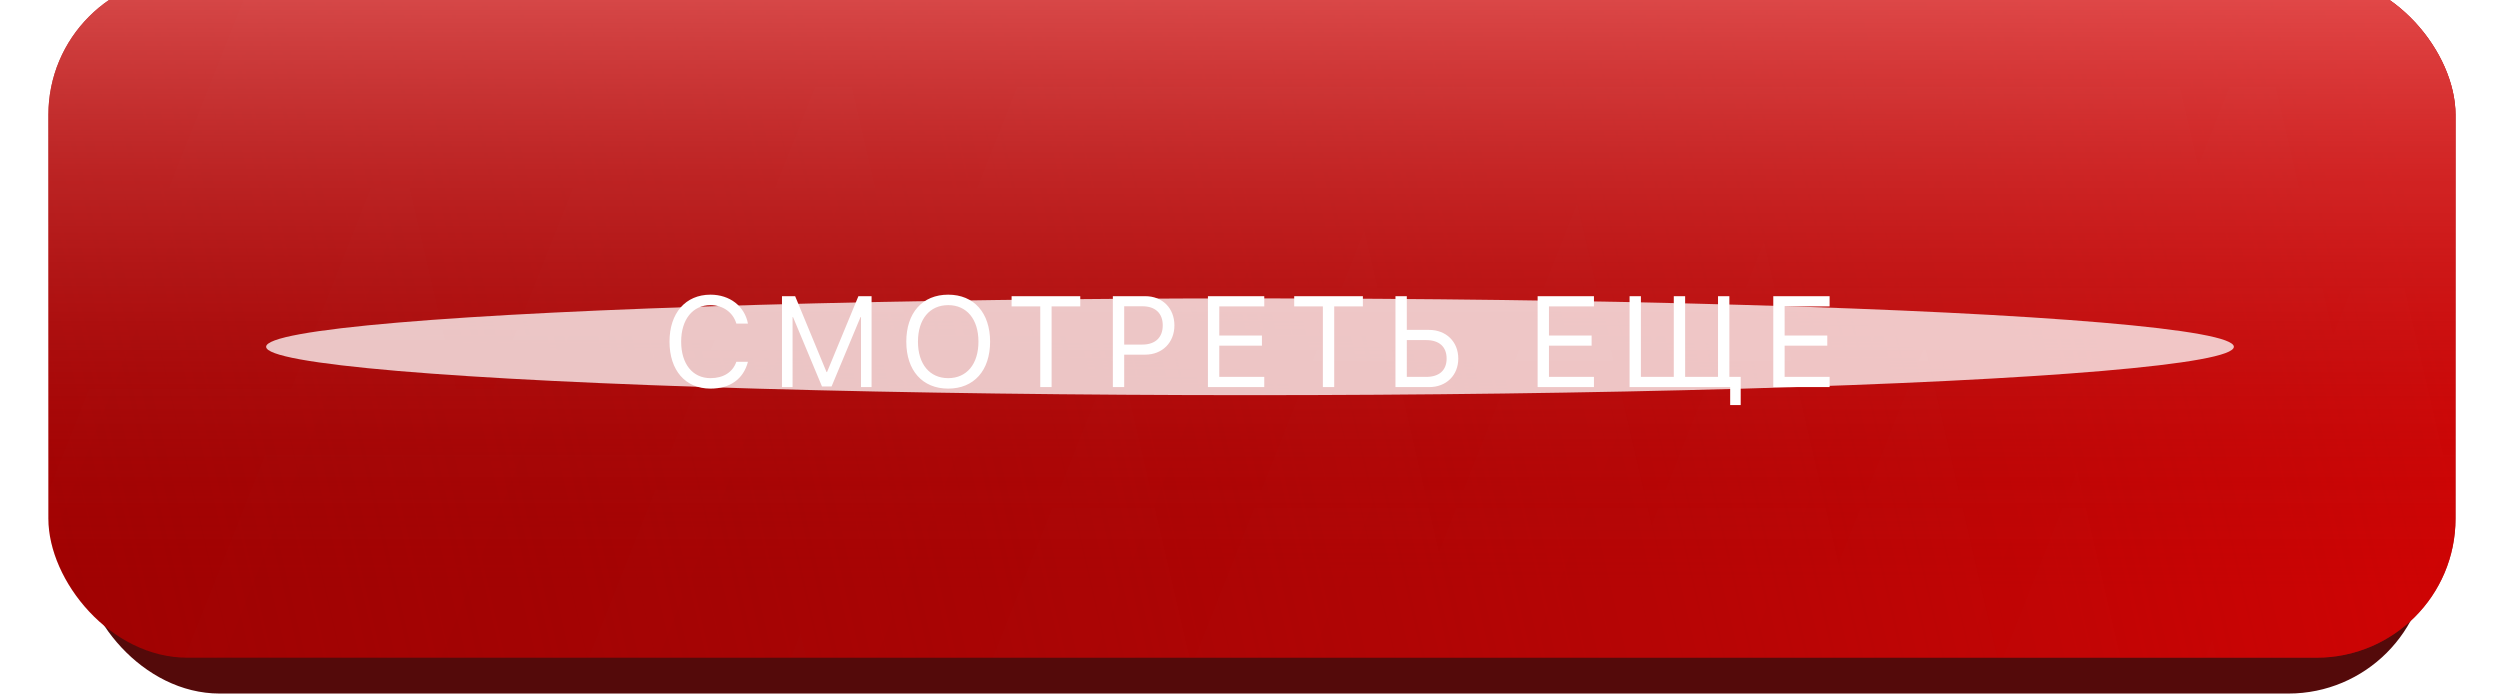
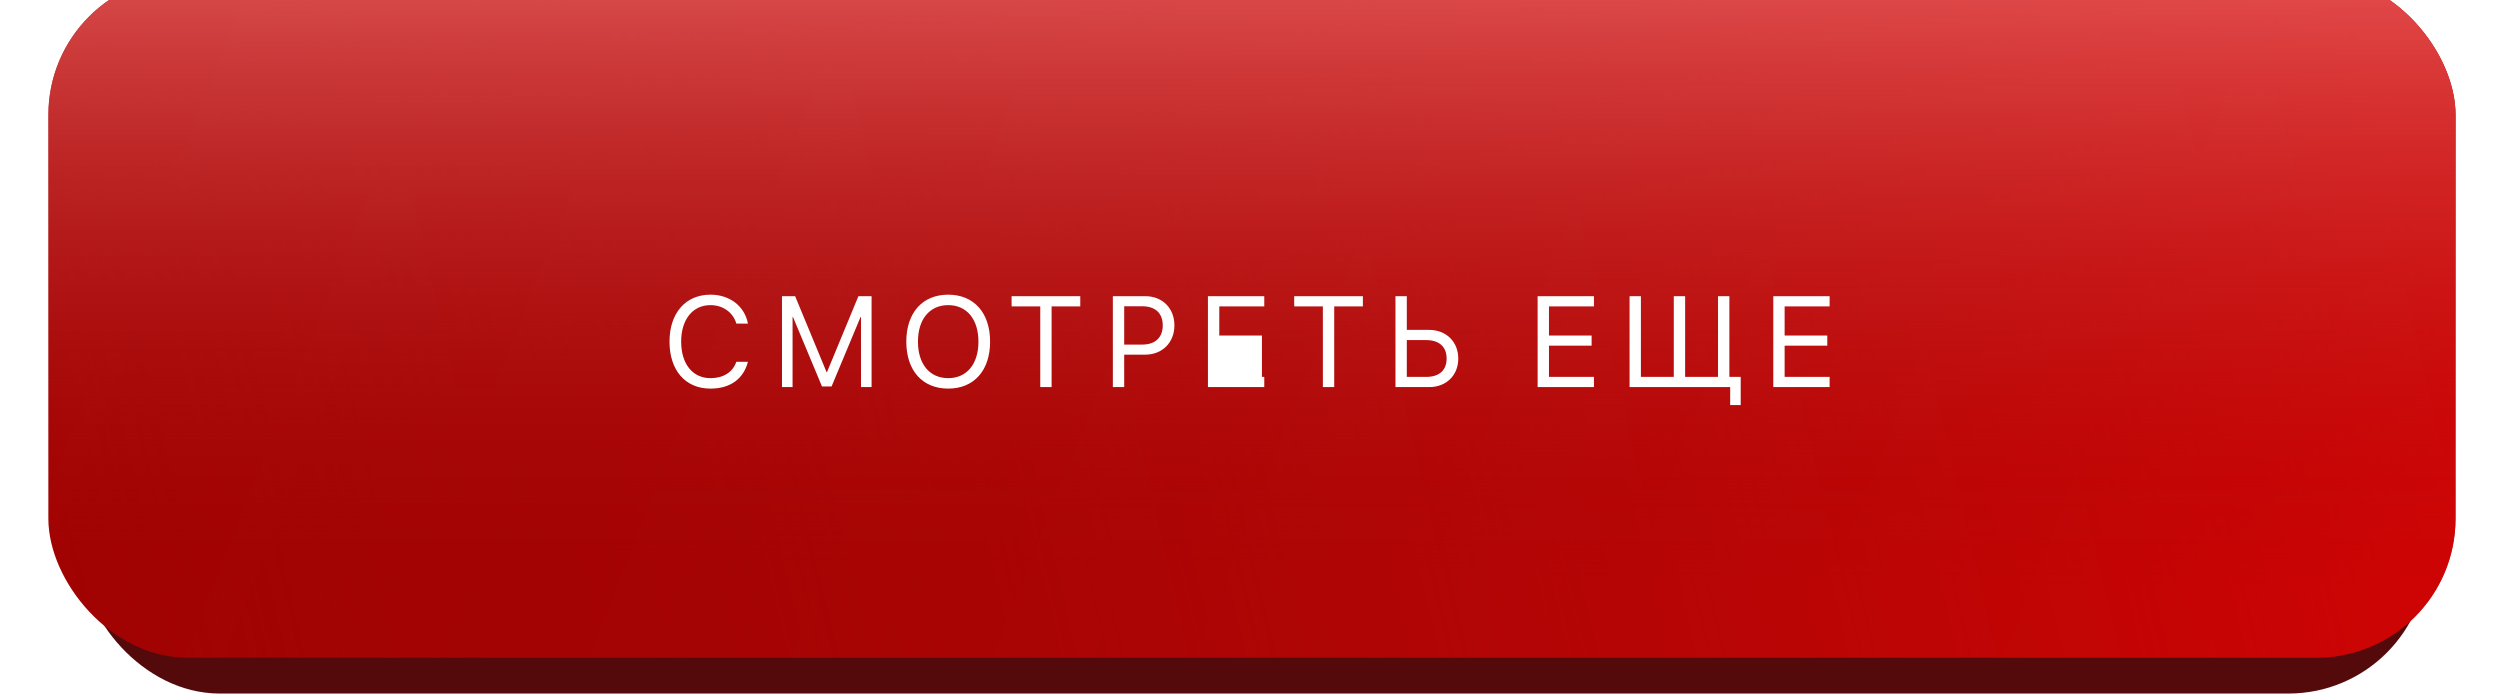
<svg xmlns="http://www.w3.org/2000/svg" width="310" height="86" viewBox="0 0 310 86" fill="none">
  <rect x="10" y="3" width="291" height="83" rx="17.24" fill="#540A0A" />
  <g filter="url(#filter0_i_208_9)">
    <rect x="6" width="298.485" height="84.554" rx="17.24" fill="url(#paint0_linear_208_9)" />
    <rect x="6" width="298.485" height="84.554" rx="17.24" fill="url(#paint1_linear_208_9)" />
    <rect x="6" width="298.485" height="84.554" rx="17.24" fill="url(#paint2_linear_208_9)" />
  </g>
  <g filter="url(#filter1_f_208_9)">
-     <ellipse cx="155" cy="43" rx="122" ry="6" fill="white" fill-opacity="0.76" />
-   </g>
-   <path d="M88.097 48.188C84.987 48.188 83.019 45.93 83.019 42.36C83.019 38.821 85.011 36.539 88.097 36.539C90.495 36.539 92.331 37.961 92.745 40.125H91.308C90.902 38.735 89.644 37.836 88.097 37.836C85.894 37.836 84.464 39.617 84.464 42.36C84.464 45.125 85.878 46.891 88.105 46.891C89.706 46.891 90.862 46.149 91.308 44.86H92.745C92.191 47 90.534 48.188 88.097 48.188ZM108.075 48H106.763V39.313H106.708L103.114 47.922H101.927L98.333 39.313H98.278V48H96.966V36.727H98.598L102.489 46.133H102.552L106.442 36.727H108.075V48ZM117.577 36.539C120.772 36.539 122.772 38.789 122.772 42.367C122.772 45.946 120.772 48.188 117.577 48.188C114.381 48.188 112.381 45.946 112.381 42.367C112.381 38.789 114.381 36.539 117.577 36.539ZM117.577 37.836C115.272 37.836 113.827 39.586 113.827 42.367C113.827 45.141 115.272 46.891 117.577 46.891C119.881 46.891 121.327 45.141 121.327 42.367C121.327 39.586 119.881 37.836 117.577 37.836ZM130.398 48H128.992V37.992H125.438V36.727H133.953V37.992H130.398V48ZM137.994 36.727H142.017C144.134 36.727 145.627 38.211 145.627 40.344C145.627 42.485 144.119 43.977 142.002 43.977H139.4V48H137.994V36.727ZM139.4 37.977V42.727H141.65C143.259 42.727 144.181 41.844 144.181 40.344C144.181 38.852 143.267 37.977 141.65 37.977H139.4ZM156.769 46.735V48H149.784V36.727H156.769V37.992H151.191V41.61H156.48V42.86H151.191V46.735H156.769ZM165.442 48H164.036V37.992H160.481V36.727H168.997V37.992H165.442V48ZM173.038 48V36.727H174.444V40.907H177.202C179.327 40.907 180.827 42.375 180.827 44.461C180.827 46.539 179.342 48 177.217 48H173.038ZM174.444 46.735H176.85C178.467 46.735 179.381 45.914 179.381 44.461C179.381 43 178.459 42.172 176.85 42.172H174.444V46.735ZM197.65 46.735V48H190.666V36.727H197.65V37.992H192.072V41.61H197.361V42.86H192.072V46.735H197.65ZM215.847 50.227H214.542V48H202.066V36.727H203.472V46.735H207.55V36.727H208.956V46.735H213.034V36.727H214.441V46.735H215.847V50.227ZM226.872 46.735V48H219.887V36.727H226.872V37.992H221.294V41.61H226.583V42.86H221.294V46.735H226.872Z" fill="white" />
+     </g>
+   <path d="M88.097 48.188C84.987 48.188 83.019 45.93 83.019 42.36C83.019 38.821 85.011 36.539 88.097 36.539C90.495 36.539 92.331 37.961 92.745 40.125H91.308C90.902 38.735 89.644 37.836 88.097 37.836C85.894 37.836 84.464 39.617 84.464 42.36C84.464 45.125 85.878 46.891 88.105 46.891C89.706 46.891 90.862 46.149 91.308 44.86H92.745C92.191 47 90.534 48.188 88.097 48.188ZM108.075 48H106.763V39.313H106.708L103.114 47.922H101.927L98.333 39.313H98.278V48H96.966V36.727H98.598L102.489 46.133H102.552L106.442 36.727H108.075V48ZM117.577 36.539C120.772 36.539 122.772 38.789 122.772 42.367C122.772 45.946 120.772 48.188 117.577 48.188C114.381 48.188 112.381 45.946 112.381 42.367C112.381 38.789 114.381 36.539 117.577 36.539ZM117.577 37.836C115.272 37.836 113.827 39.586 113.827 42.367C113.827 45.141 115.272 46.891 117.577 46.891C119.881 46.891 121.327 45.141 121.327 42.367C121.327 39.586 119.881 37.836 117.577 37.836ZM130.398 48H128.992V37.992H125.438V36.727H133.953V37.992H130.398V48ZM137.994 36.727H142.017C144.134 36.727 145.627 38.211 145.627 40.344C145.627 42.485 144.119 43.977 142.002 43.977H139.4V48H137.994V36.727ZM139.4 37.977V42.727H141.65C143.259 42.727 144.181 41.844 144.181 40.344C144.181 38.852 143.267 37.977 141.65 37.977H139.4ZM156.769 46.735V48H149.784V36.727H156.769V37.992H151.191V41.61H156.48V42.86V46.735H156.769ZM165.442 48H164.036V37.992H160.481V36.727H168.997V37.992H165.442V48ZM173.038 48V36.727H174.444V40.907H177.202C179.327 40.907 180.827 42.375 180.827 44.461C180.827 46.539 179.342 48 177.217 48H173.038ZM174.444 46.735H176.85C178.467 46.735 179.381 45.914 179.381 44.461C179.381 43 178.459 42.172 176.85 42.172H174.444V46.735ZM197.65 46.735V48H190.666V36.727H197.65V37.992H192.072V41.61H197.361V42.86H192.072V46.735H197.65ZM215.847 50.227H214.542V48H202.066V36.727H203.472V46.735H207.55V36.727H208.956V46.735H213.034V36.727H214.441V46.735H215.847V50.227ZM226.872 46.735V48H219.887V36.727H226.872V37.992H221.294V41.61H226.583V42.86H221.294V46.735H226.872Z" fill="white" />
  <defs>
    <filter id="filter0_i_208_9" x="6" y="-3" width="298.485" height="87.554" filterUnits="userSpaceOnUse" color-interpolation-filters="sRGB">
      <feFlood flood-opacity="0" result="BackgroundImageFix" />
      <feBlend mode="normal" in="SourceGraphic" in2="BackgroundImageFix" result="shape" />
      <feColorMatrix in="SourceAlpha" type="matrix" values="0 0 0 0 0 0 0 0 0 0 0 0 0 0 0 0 0 0 127 0" result="hardAlpha" />
      <feOffset dy="-3" />
      <feGaussianBlur stdDeviation="9" />
      <feComposite in2="hardAlpha" operator="arithmetic" k2="-1" k3="1" />
      <feColorMatrix type="matrix" values="0 0 0 0 1 0 0 0 0 1 0 0 0 0 1 0 0 0 0.42 0" />
      <feBlend mode="normal" in2="shape" result="effect1_innerShadow_208_9" />
    </filter>
    <filter id="filter1_f_208_9" x="0.719" y="4.719" width="308.561" height="76.561" filterUnits="userSpaceOnUse" color-interpolation-filters="sRGB">
      <feFlood flood-opacity="0" result="BackgroundImageFix" />
      <feBlend mode="normal" in="SourceGraphic" in2="BackgroundImageFix" result="shape" />
      <feGaussianBlur stdDeviation="16.14" result="effect1_foregroundBlur_208_9" />
    </filter>
    <linearGradient id="paint0_linear_208_9" x1="6" y1="-30.734" x2="309.069" y2="89.475" gradientUnits="userSpaceOnUse">
      <stop stop-color="#A20000" />
      <stop offset="1" stop-color="#950E0E" />
    </linearGradient>
    <linearGradient id="paint1_linear_208_9" x1="290" y1="-12.5" x2="-14" y2="58" gradientUnits="userSpaceOnUse">
      <stop stop-color="#E60000" stop-opacity="0.74" />
      <stop offset="1" stop-color="#B10000" stop-opacity="0" />
    </linearGradient>
    <linearGradient id="paint2_linear_208_9" x1="155" y1="-23.5" x2="155" y2="76" gradientUnits="userSpaceOnUse">
      <stop stop-color="#FF8282" />
      <stop offset="1" stop-color="#A30000" stop-opacity="0" />
    </linearGradient>
  </defs>
</svg>